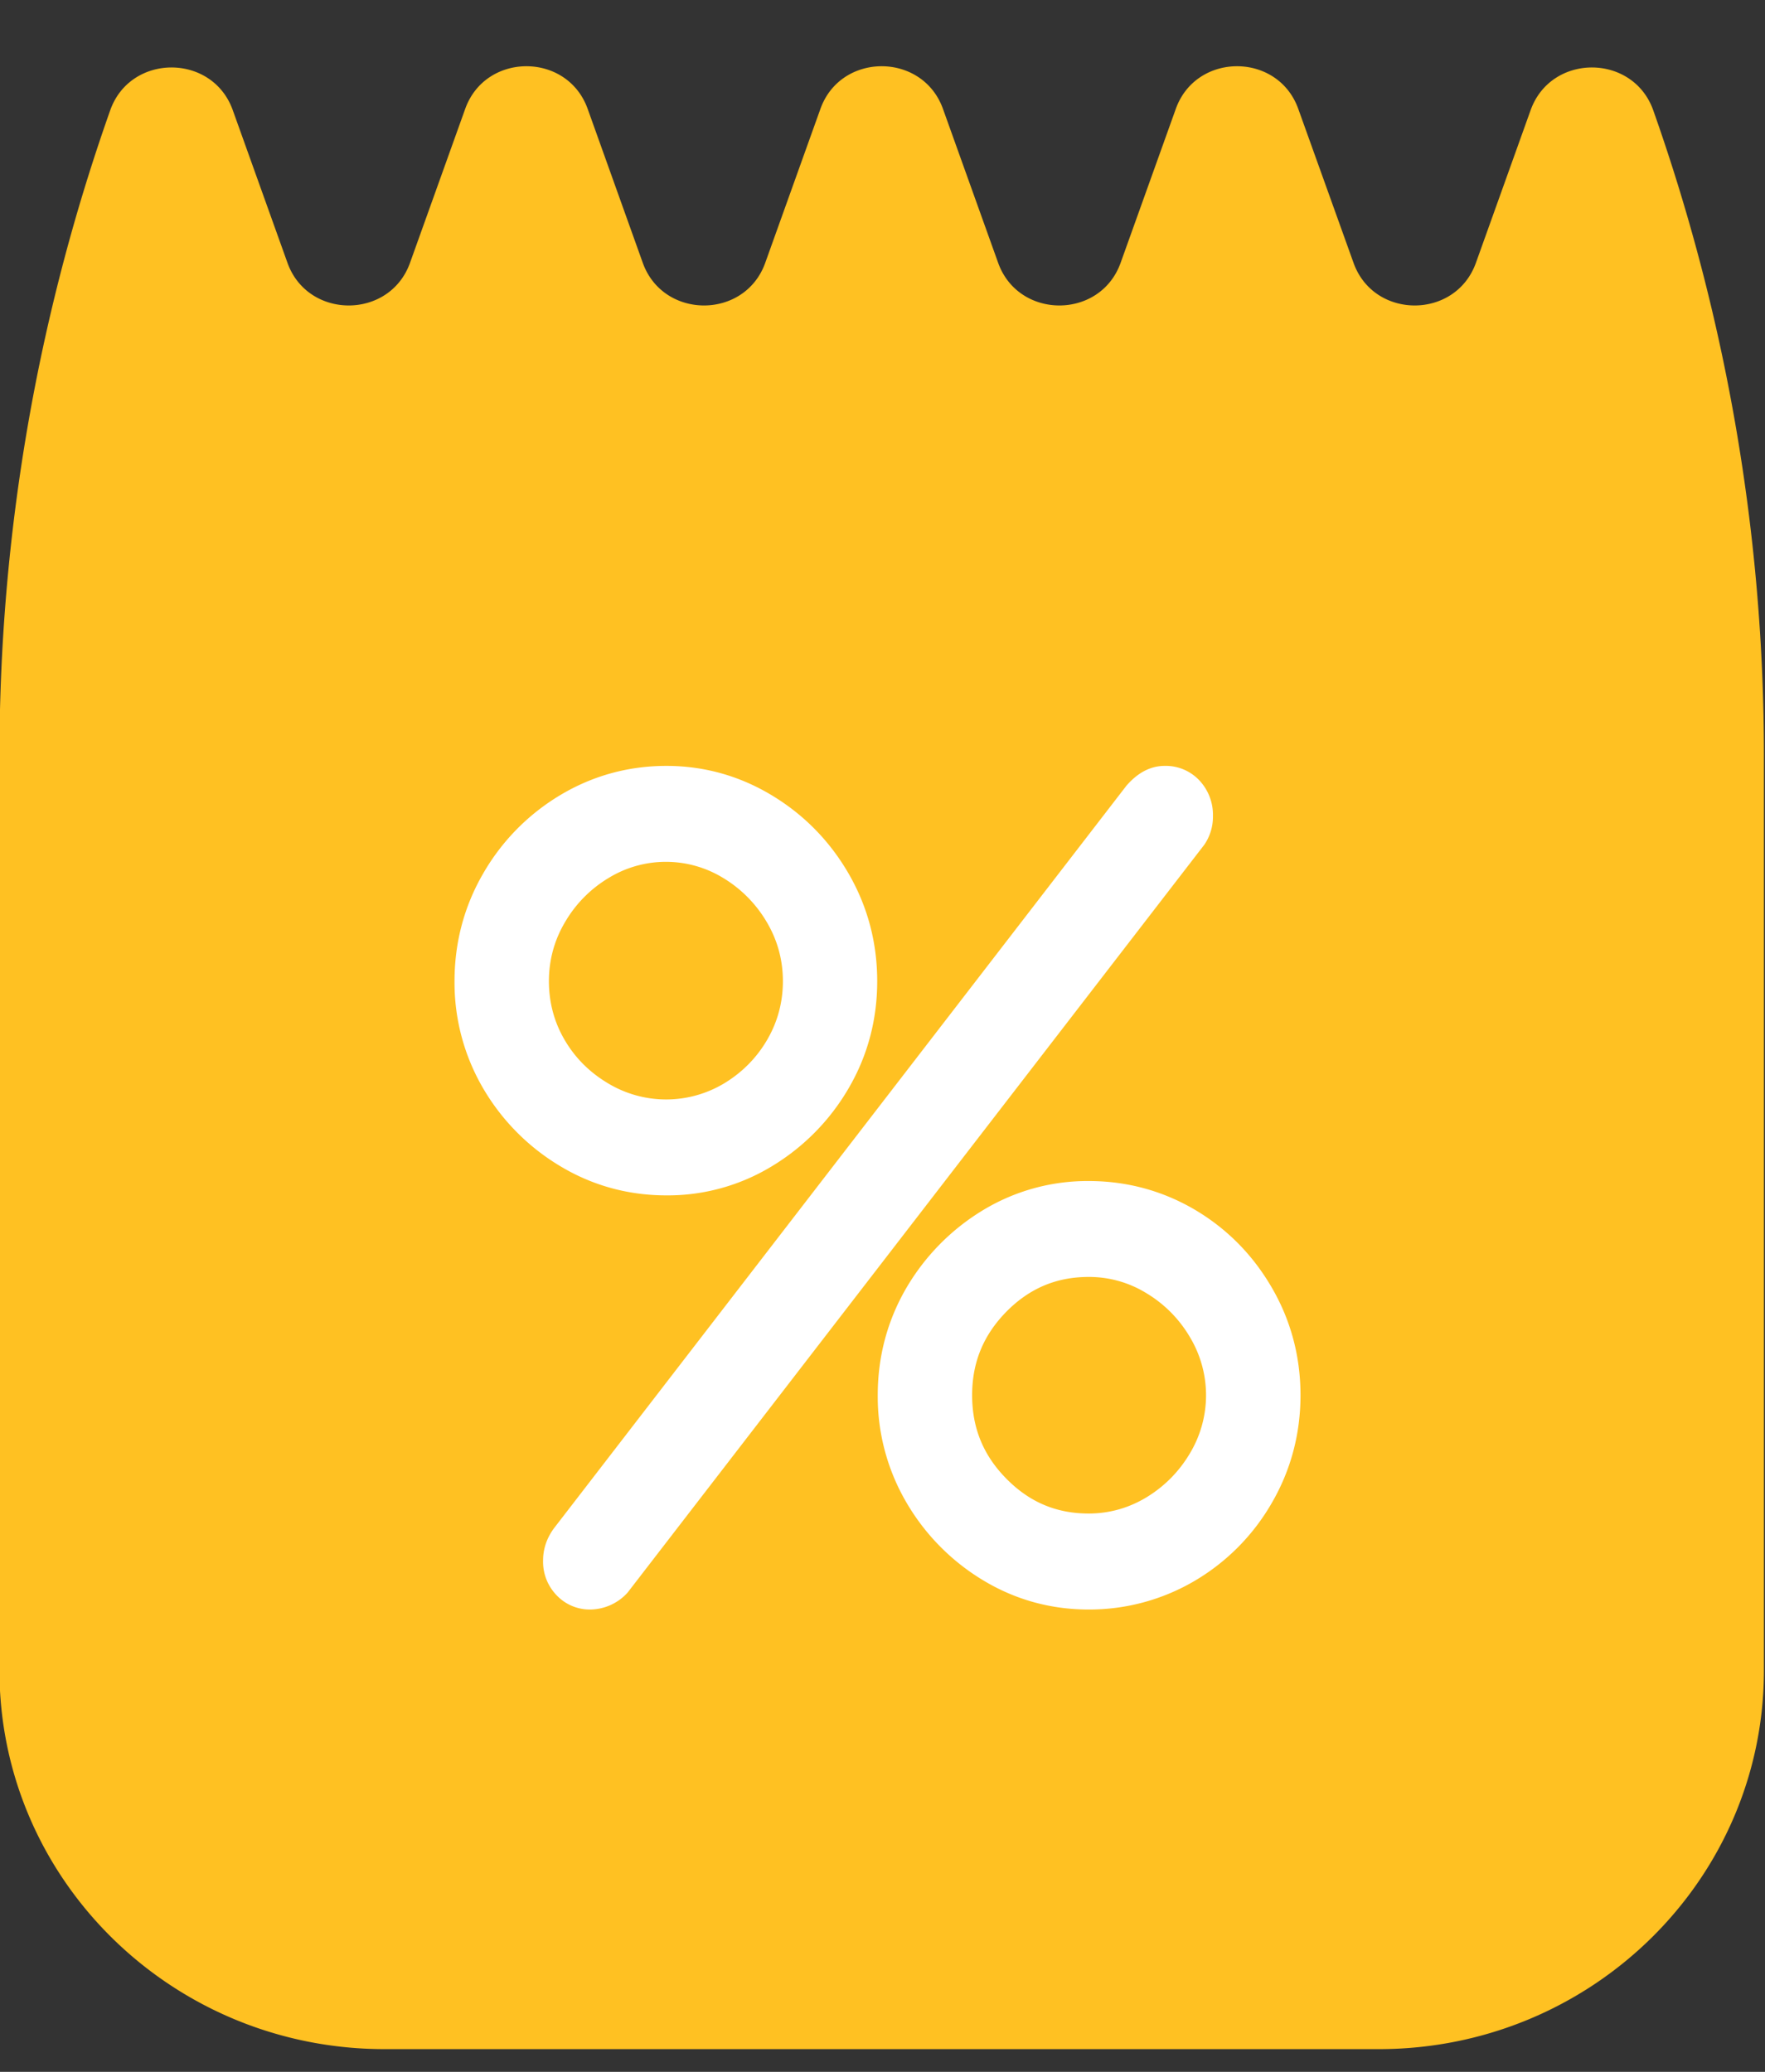
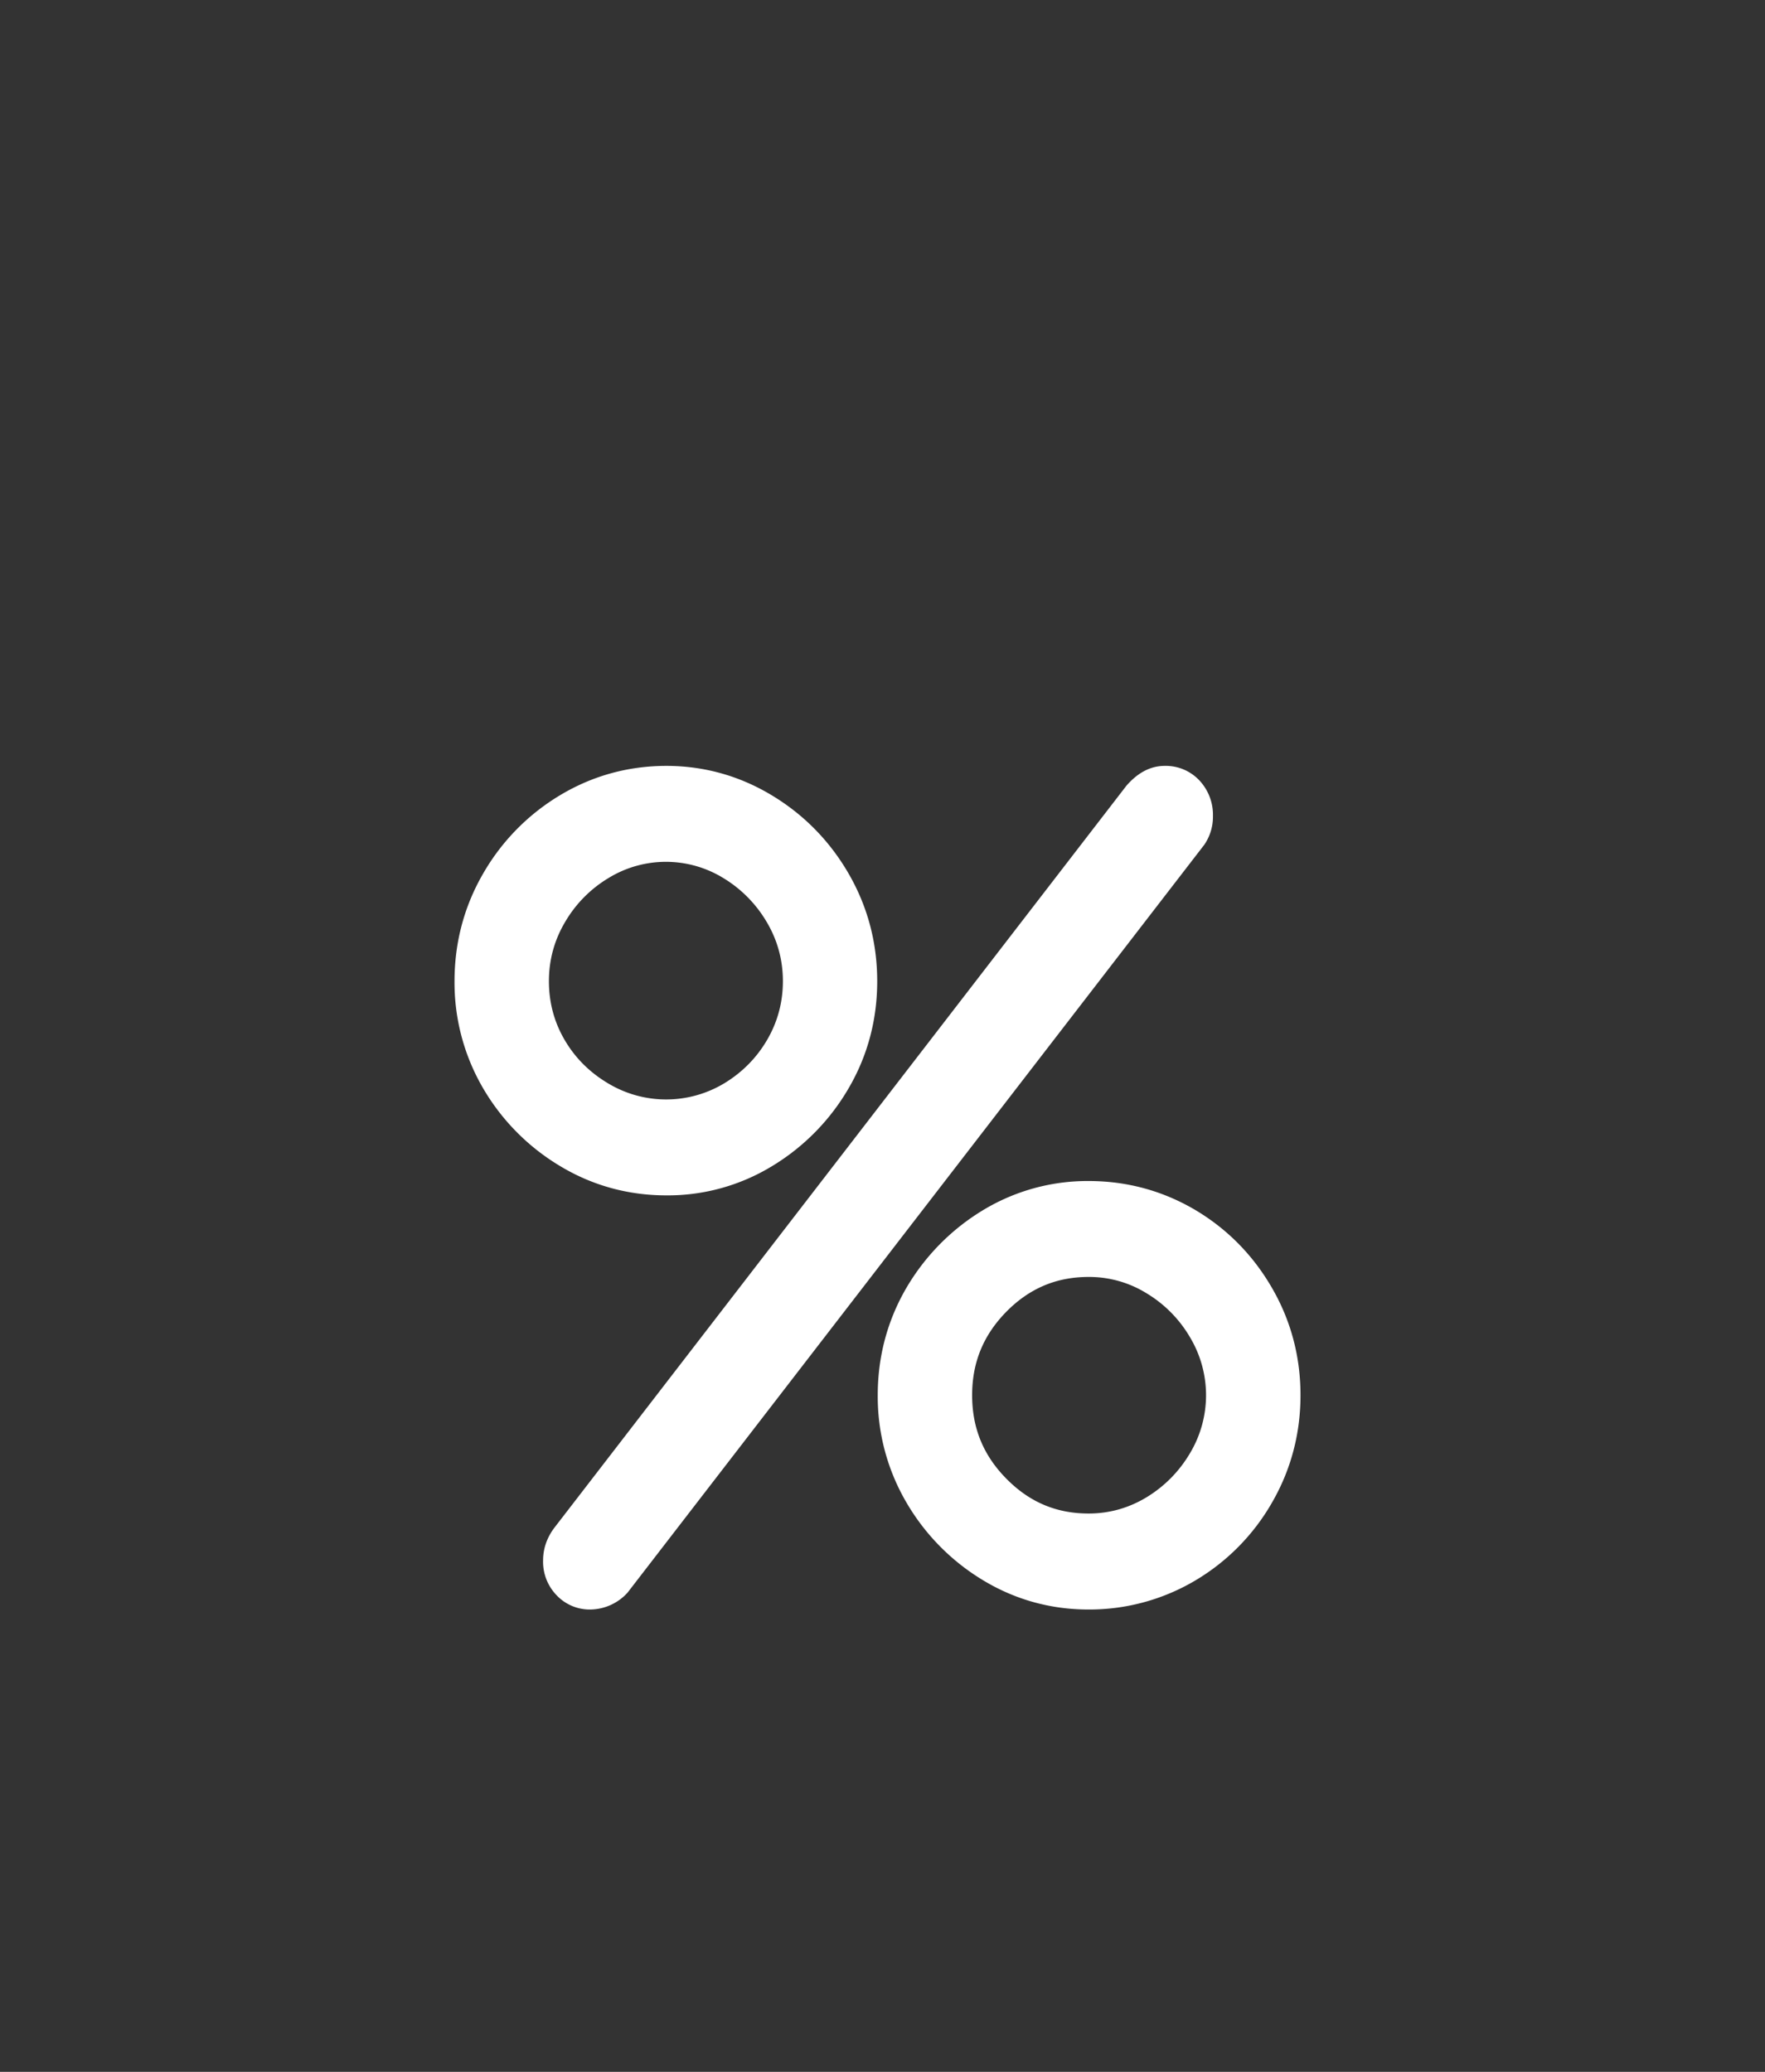
<svg xmlns="http://www.w3.org/2000/svg" width="23" height="27">
  <rect width="100%" height="100%" fill="#333333" stroke="none" />
-   <path fill="#FFC122" fill-rule="evenodd" d="M19.946 1.435l-.713 1.99c-.265.741-1.331.741-1.595 0l-.72-2.006c-.265-.741-1.331-.741-1.596 0l-.719 2.006c-.265.741-1.331.741-1.596 0l-.719-2.006c-.266-.741-1.332-.741-1.597 0l-.719 2.006c-.265.741-1.33.741-1.596 0l-.718-2.006c-.265-.741-1.331-.741-1.596 0l-.719 2.006c-.265.741-1.332.741-1.597 0l-.713-1.99c-.266-.743-1.335-.74-1.597.003A25.226 25.226 0 0 0-.007 9.843v11.924c0 2.727 2.248 4.937 5.019 4.937h12.955c2.772 0 5.019-2.21 5.019-4.937V9.843c0-2.861-.487-5.702-1.442-8.405-.263-.743-1.331-.746-1.598-.003z" />
  <path fill="#FFF" fill-rule="evenodd" d="M16.573 19.586a2.792 2.792 0 0 1-1.006 1.016 2.707 2.707 0 0 1-1.381.373c-.495 0-.958-.129-1.375-.381a2.868 2.868 0 0 1-1-1.015 2.731 2.731 0 0 1-.373-1.397c0-.504.126-.974.373-1.398a2.89 2.89 0 0 1 1-1.014 2.63 2.63 0 0 1 1.375-.379c.495 0 .959.125 1.381.372.419.247.758.589 1.006 1.017.248.426.374.898.374 1.402 0 .504-.126.977-.374 1.404zm-1.066-2.159a1.626 1.626 0 0 0-.564-.572 1.422 1.422 0 0 0-.757-.214c-.42 0-.771.148-1.072.453-.3.306-.446.661-.446 1.088 0 .428.146.784.446 1.088.301.306.652.454 1.072.454.27 0 .525-.072.757-.213.234-.143.424-.336.564-.573a1.47 1.47 0 0 0 0-1.511zm-7.33 3.329a.665.665 0 0 1-.485.219.593.593 0 0 1-.436-.183.628.628 0 0 1-.179-.456c0-.151.048-.292.142-.42l7.459-9.676c.149-.172.316-.259.499-.259a.6.6 0 0 1 .453.19.654.654 0 0 1 .176.462.642.642 0 0 1-.113.376l-7.516 9.747zm1.882-5.558a2.61 2.61 0 0 1-1.375.38c-.495 0-.961-.127-1.382-.38a2.86 2.86 0 0 1-1.006-1.015 2.728 2.728 0 0 1-.373-1.396c0-.505.126-.977.373-1.403a2.835 2.835 0 0 1 1.006-1.023c.421-.252.887-.38 1.382-.38.487 0 .948.128 1.368.38.42.252.758.595 1.006 1.023.248.429.373.9.373 1.403 0 .502-.125.972-.373 1.396a2.866 2.866 0 0 1-.999 1.015zm-.067-3.181a1.637 1.637 0 0 0-.564-.573 1.43 1.43 0 0 0-1.501 0 1.62 1.62 0 0 0-.564.573c-.14.236-.21.495-.21.77 0 .274.068.531.203.762.135.233.324.423.563.566a1.468 1.468 0 0 0 1.523 0c.233-.142.42-.332.556-.566.135-.232.204-.488.204-.762 0-.275-.07-.534-.21-.77z" />
</svg>